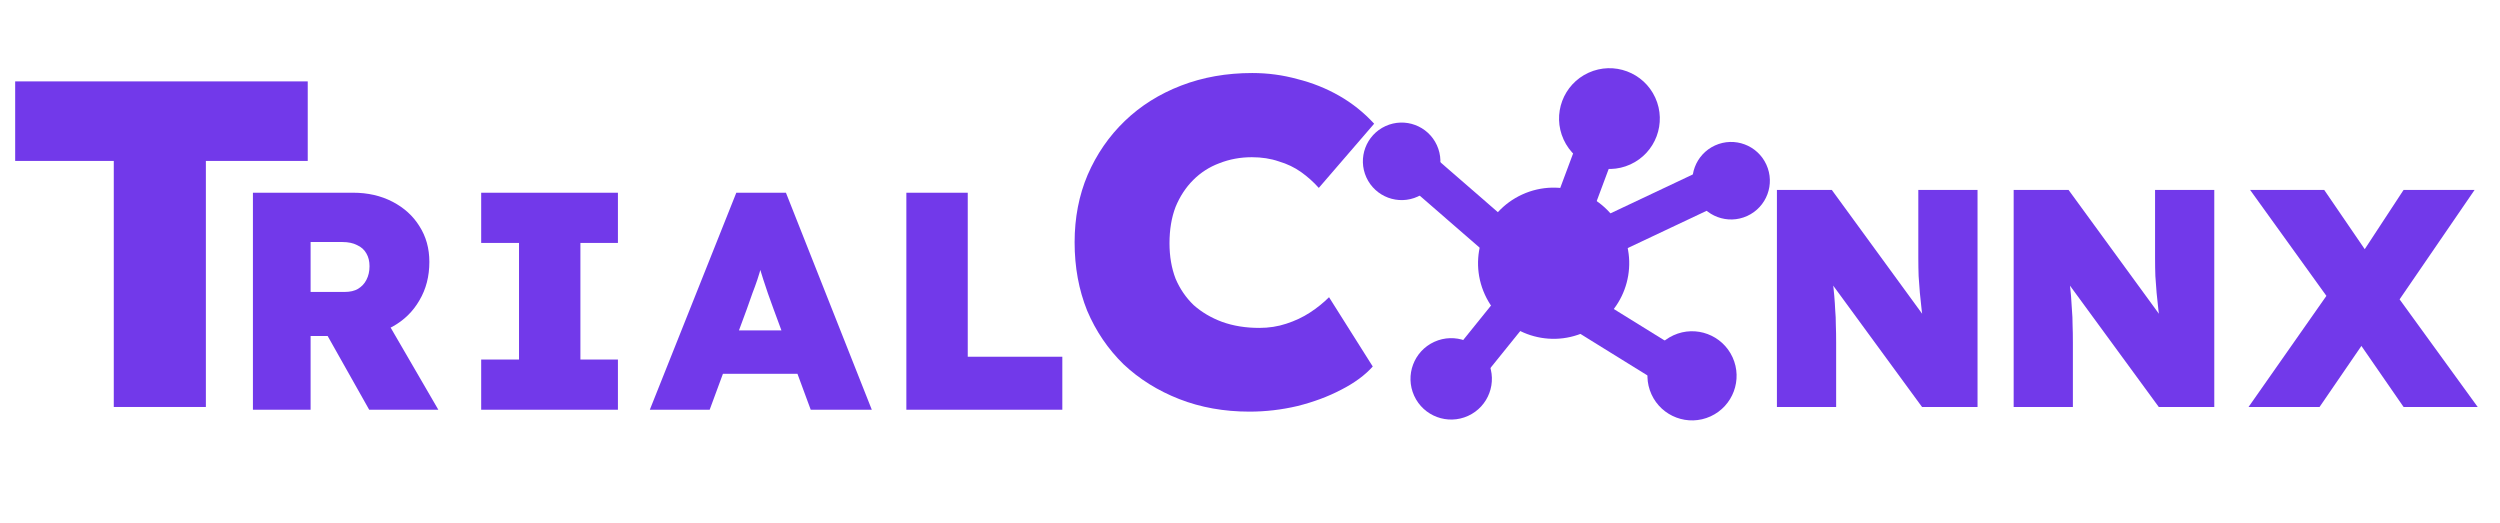
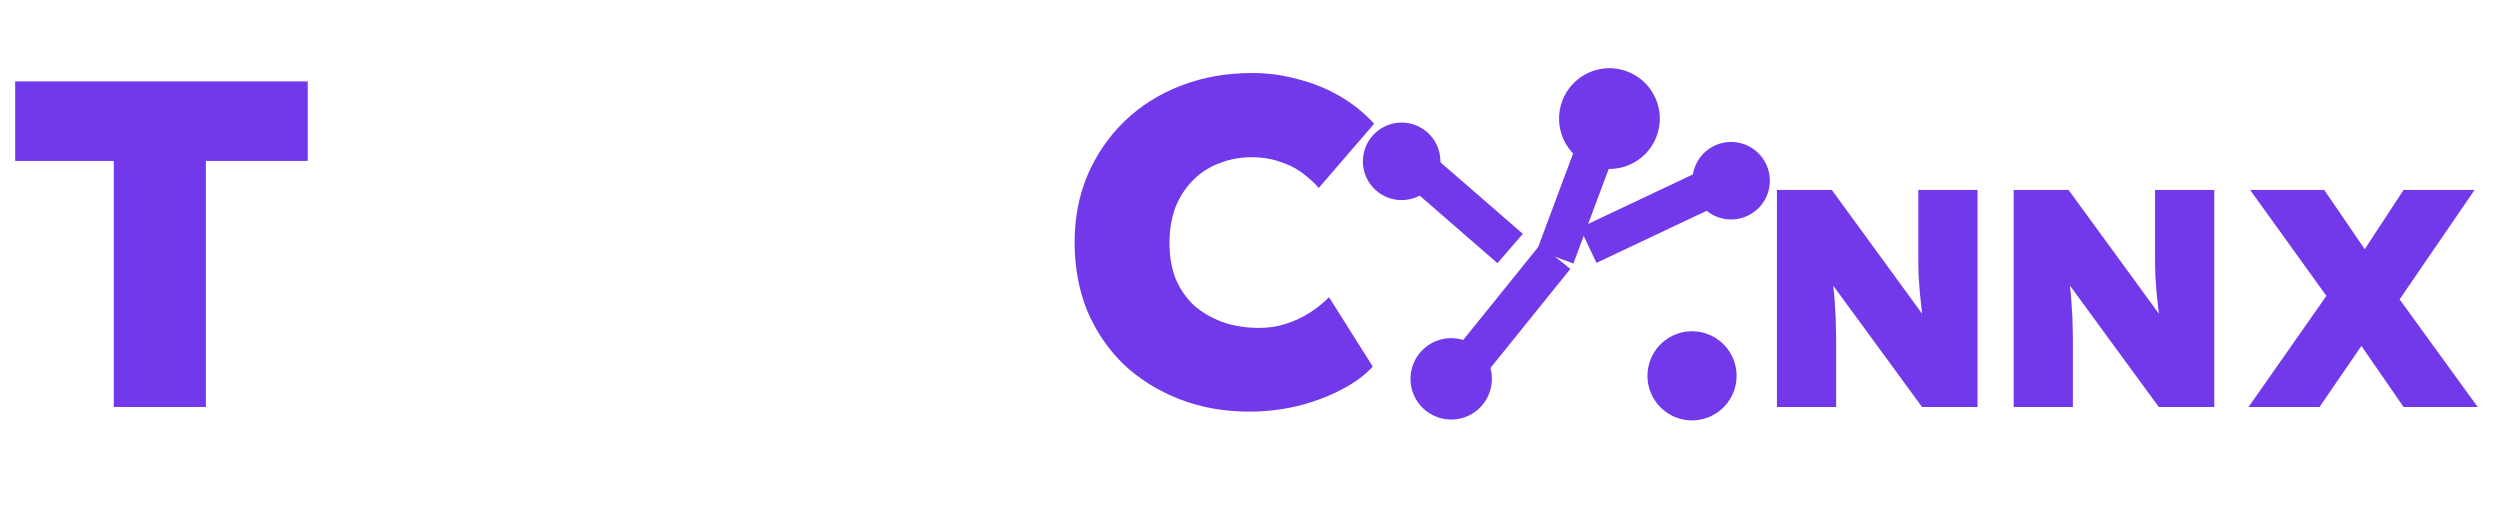
<svg xmlns="http://www.w3.org/2000/svg" width="129" height="27" viewBox="0 0 129 27" fill="none">
  <path d="M81.949 12.659L87.947 9.825" stroke="#7239EA" stroke-width="2" />
-   <path d="M81.787 17.131C83.747 16.236 84.61 13.922 83.715 11.963C82.821 10.004 80.507 9.141 78.548 10.035C76.588 10.93 75.725 13.244 76.62 15.203C77.515 17.162 79.828 18.025 81.787 17.131Z" fill="#7239EA" />
  <path d="M84.127 8.484C85.433 7.888 86.008 6.346 85.412 5.039C84.815 3.733 83.273 3.158 81.967 3.754C80.66 4.351 80.085 5.893 80.682 7.199C81.278 8.506 82.82 9.081 84.127 8.484Z" fill="#7239EA" />
  <path d="M75.754 21.459C76.809 20.978 77.274 19.732 76.792 18.677C76.31 17.622 75.064 17.157 74.009 17.639C72.954 18.121 72.49 19.366 72.971 20.422C73.453 21.477 74.699 21.941 75.754 21.459Z" fill="#7239EA" />
  <path d="M88.264 21.485C89.419 20.957 89.928 19.593 89.401 18.437C88.873 17.282 87.509 16.773 86.353 17.3C85.198 17.828 84.689 19.192 85.216 20.348C85.744 21.503 87.109 22.012 88.264 21.485Z" fill="#7239EA" />
  <path d="M77.924 12.823L73.521 9" stroke="#7239EA" stroke-width="2" />
  <path d="M80.25 13.25L82.722 6.625" stroke="#7239EA" stroke-width="2" />
  <path d="M80.25 13.25L74.635 20.212" stroke="#7239EA" stroke-width="2" />
-   <path d="M80.25 15.25L86.381 19.047" stroke="#7239EA" stroke-width="2" />
  <path d="M72.948 9.689C73.702 9.345 74.034 8.455 73.689 7.702C73.345 6.948 72.456 6.616 71.702 6.96C70.948 7.305 70.616 8.194 70.96 8.948C71.305 9.702 72.195 10.034 72.948 9.689Z" fill="#7239EA" stroke="#7239EA" />
  <path d="M89.948 10.689C90.702 10.345 91.034 9.455 90.689 8.702C90.345 7.948 89.456 7.616 88.702 7.96C87.948 8.305 87.616 9.194 87.96 9.948C88.305 10.702 89.195 11.034 89.948 10.689Z" fill="#7239EA" stroke="#7239EA" />
  <path d="M91.689 21V9.8H94.521L99.961 17.256L99.305 17.096C99.252 16.701 99.204 16.344 99.161 16.024C99.129 15.704 99.097 15.4 99.065 15.112C99.044 14.824 99.023 14.536 99.001 14.248C98.991 13.96 98.985 13.645 98.985 13.304C98.985 12.963 98.985 12.579 98.985 12.152V9.8H102.041V21H99.177L93.321 13L94.425 13.272C94.479 13.709 94.521 14.088 94.553 14.408C94.596 14.728 94.628 15.016 94.649 15.272C94.671 15.528 94.687 15.773 94.697 16.008C94.719 16.243 94.729 16.493 94.729 16.76C94.74 17.027 94.745 17.331 94.745 17.672V21H91.689ZM103.905 21V9.8H106.737L112.177 17.256L111.521 17.096C111.468 16.701 111.42 16.344 111.377 16.024C111.345 15.704 111.313 15.4 111.281 15.112C111.26 14.824 111.238 14.536 111.217 14.248C111.206 13.96 111.201 13.645 111.201 13.304C111.201 12.963 111.201 12.579 111.201 12.152V9.8H114.257V21H111.393L105.537 13L106.641 13.272C106.694 13.709 106.737 14.088 106.769 14.408C106.812 14.728 106.844 15.016 106.865 15.272C106.886 15.528 106.902 15.773 106.913 16.008C106.934 16.243 106.945 16.493 106.945 16.76C106.956 17.027 106.961 17.331 106.961 17.672V21H103.905ZM124.025 21L120.553 15.976L116.105 9.8H119.929L123.321 14.76L127.849 21H124.025ZM116.025 21L120.297 14.904L123.001 16.168L119.689 21H116.025ZM123.577 15.8L120.889 14.584L124.025 9.8H127.689L123.577 15.8Z" fill="#7239EA" />
-   <path d="M13.051 21.144V9.944H18.219C18.977 9.944 19.654 10.099 20.251 10.408C20.849 10.718 21.313 11.139 21.643 11.672C21.985 12.206 22.155 12.819 22.155 13.512C22.155 14.259 21.985 14.92 21.643 15.496C21.313 16.072 20.849 16.526 20.251 16.856C19.654 17.176 18.977 17.336 18.219 17.336H16.027V21.144H13.051ZM19.051 21.144L16.203 16.088L19.451 15.688L22.619 21.144H19.051ZM16.027 15.064H17.787C18.065 15.064 18.294 15.011 18.475 14.904C18.667 14.787 18.811 14.632 18.907 14.44C19.014 14.238 19.067 14.003 19.067 13.736C19.067 13.48 19.014 13.262 18.907 13.08C18.801 12.888 18.641 12.744 18.427 12.648C18.225 12.542 17.969 12.488 17.659 12.488H16.027V15.064ZM24.829 21.144V18.552H26.781V12.536H24.829V9.944H31.885V12.536H29.949V18.552H31.885V21.144H24.829ZM33.53 21.144L37.994 9.944H40.554L44.986 21.144H41.834L39.914 15.944C39.807 15.656 39.711 15.39 39.626 15.144C39.541 14.899 39.461 14.659 39.386 14.424C39.311 14.19 39.237 13.95 39.162 13.704C39.098 13.459 39.039 13.192 38.986 12.904L39.498 12.888C39.434 13.198 39.365 13.475 39.29 13.72C39.226 13.966 39.157 14.2 39.082 14.424C39.007 14.648 38.922 14.883 38.826 15.128C38.741 15.374 38.645 15.646 38.538 15.944L36.618 21.144H33.53ZM35.706 19.288L36.65 17.048H41.834L42.714 19.288H35.706ZM46.768 21.144V9.944H49.936V18.408H54.816V21.144H46.768Z" fill="#7239EA" />
  <path d="M64.474 21.24C63.162 21.24 61.954 21.024 60.85 20.592C59.746 20.16 58.786 19.56 57.97 18.792C57.17 18.008 56.546 17.088 56.098 16.032C55.666 14.96 55.45 13.784 55.45 12.504C55.45 11.24 55.674 10.08 56.122 9.024C56.586 7.952 57.226 7.024 58.042 6.24C58.858 5.456 59.826 4.848 60.946 4.416C62.066 3.984 63.29 3.768 64.618 3.768C65.418 3.768 66.194 3.872 66.946 4.08C67.714 4.272 68.434 4.56 69.106 4.944C69.778 5.328 70.378 5.808 70.906 6.384L68.05 9.696C67.778 9.392 67.474 9.12 67.138 8.88C66.802 8.64 66.418 8.456 65.986 8.328C65.57 8.184 65.106 8.112 64.594 8.112C64.002 8.112 63.442 8.216 62.914 8.424C62.402 8.616 61.954 8.904 61.57 9.288C61.186 9.672 60.882 10.136 60.658 10.68C60.45 11.224 60.346 11.848 60.346 12.552C60.346 13.224 60.45 13.832 60.658 14.376C60.882 14.904 61.194 15.36 61.594 15.744C62.01 16.112 62.498 16.4 63.058 16.608C63.634 16.816 64.274 16.92 64.978 16.92C65.474 16.92 65.938 16.848 66.37 16.704C66.818 16.56 67.226 16.368 67.594 16.128C67.962 15.888 68.29 15.624 68.578 15.336L70.834 18.912C70.434 19.36 69.89 19.76 69.202 20.112C68.53 20.464 67.778 20.744 66.946 20.952C66.13 21.144 65.306 21.24 64.474 21.24Z" fill="#7239EA" />
  <path d="M5.871 21V8.304H0.783V4.2H15.879V8.304H10.623V21H5.871Z" fill="#7239EA" />
</svg>